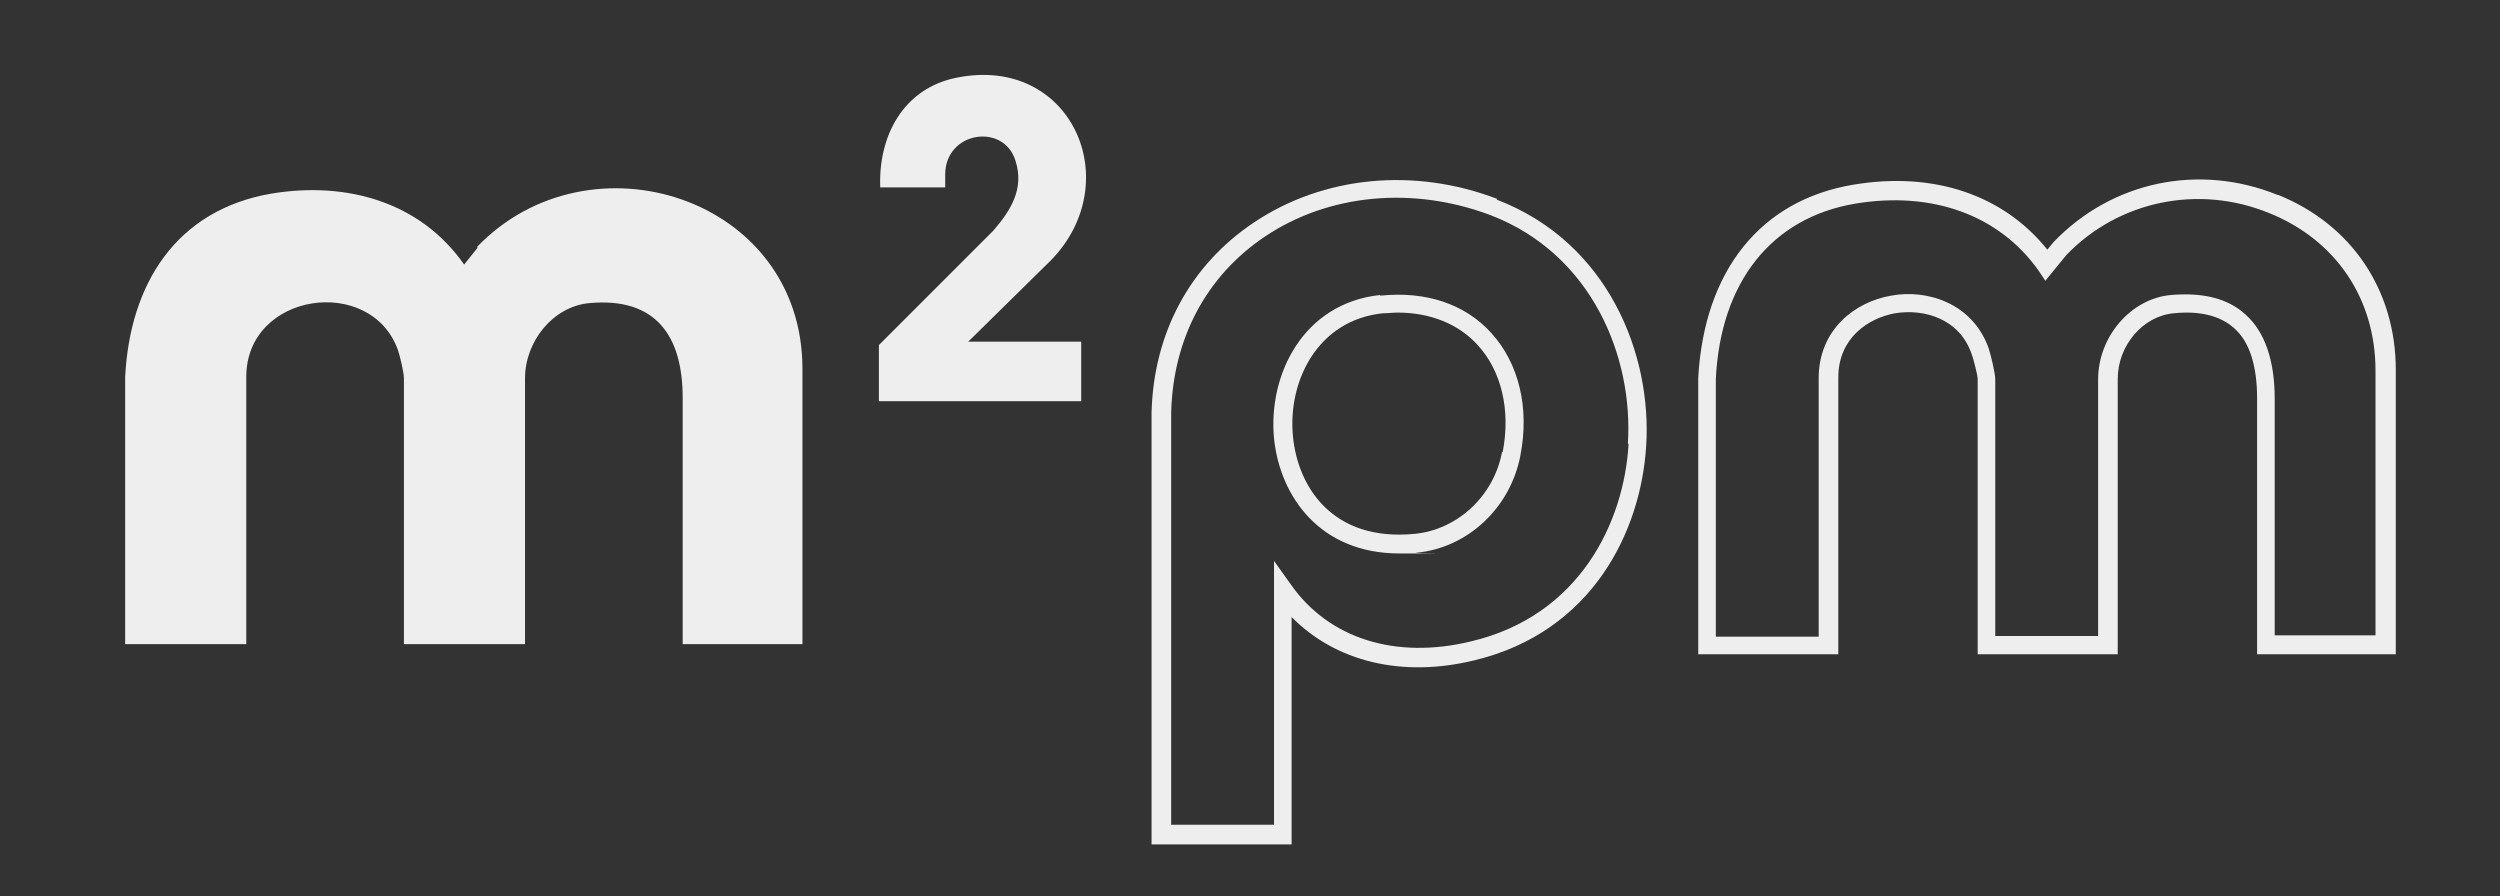
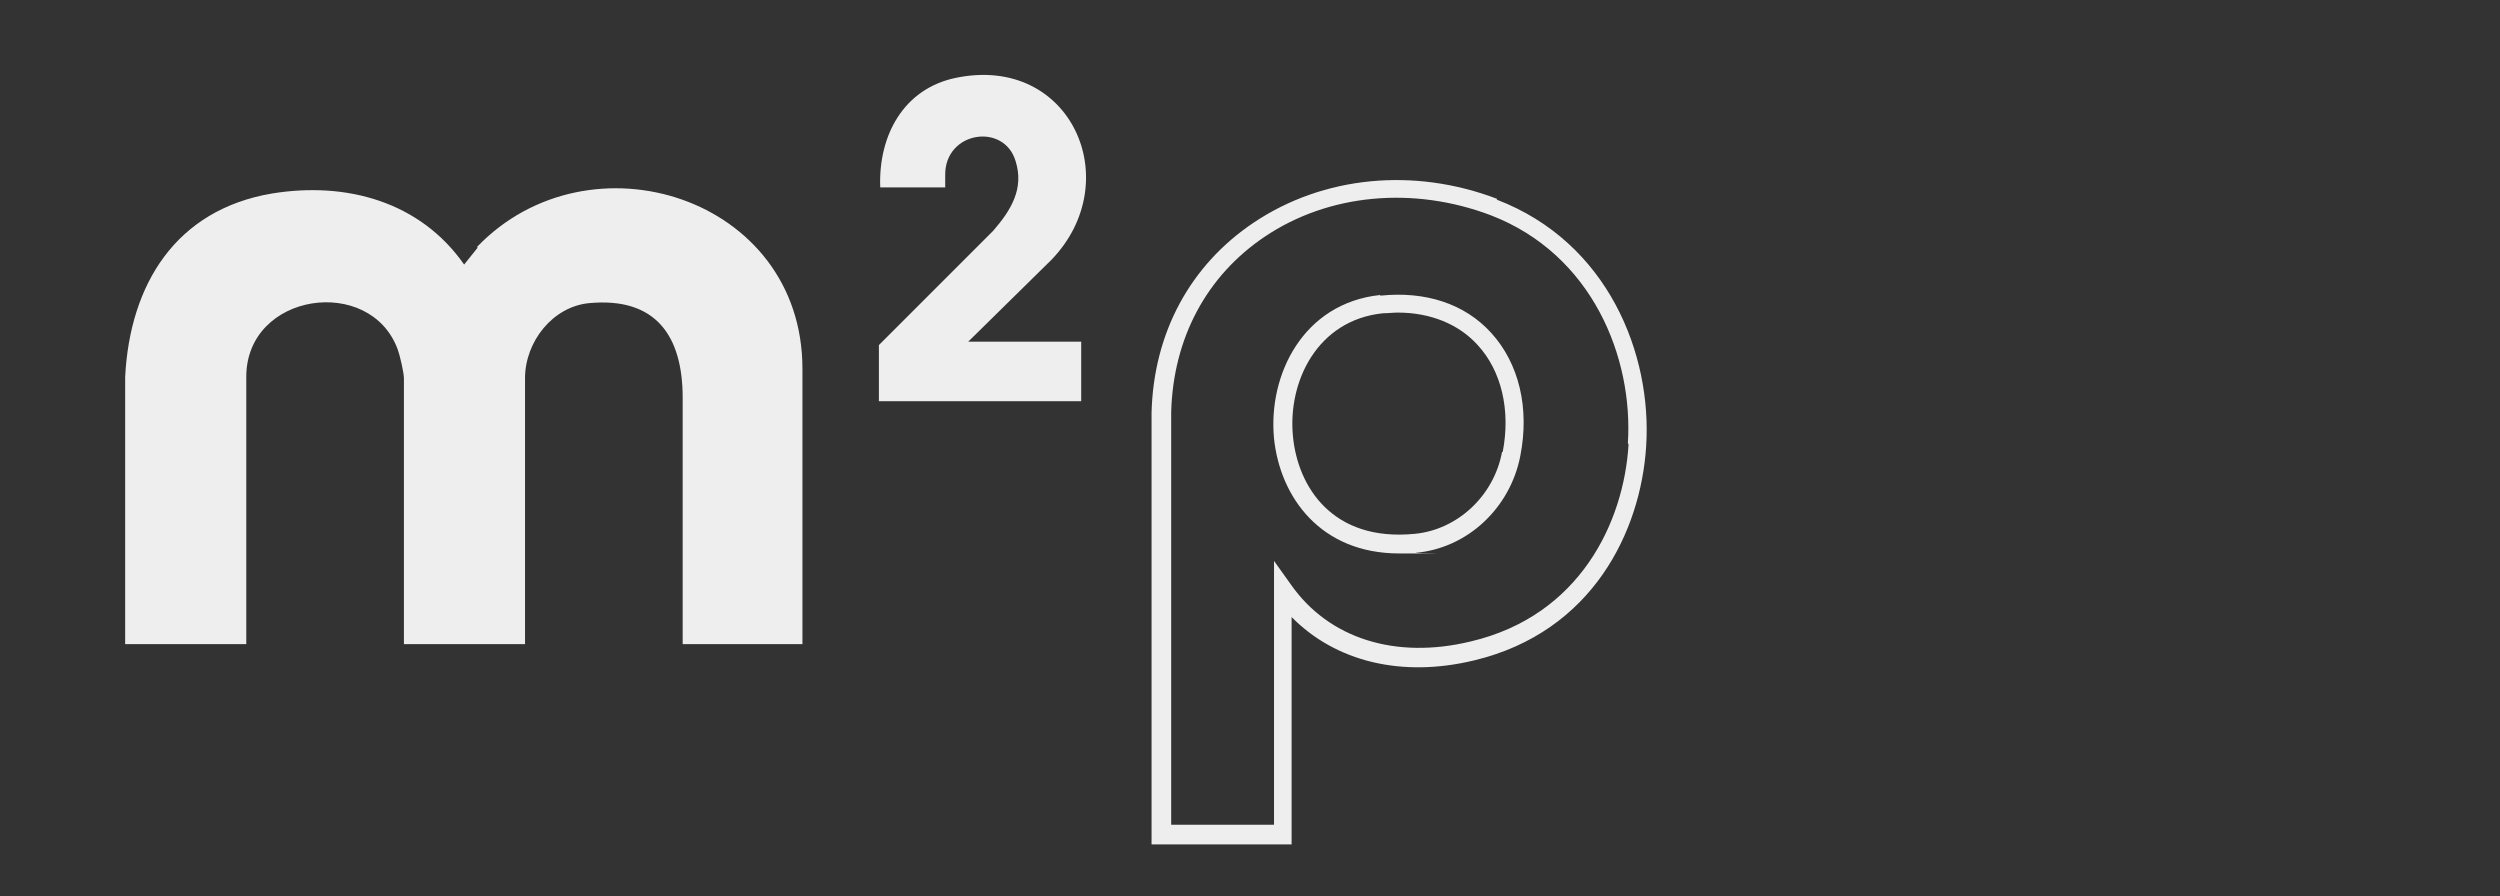
<svg xmlns="http://www.w3.org/2000/svg" id="Layer_1" version="1.1" viewBox="0 0 369.5 132.5">
  <rect x="0" y="0" width="369.5" height="132.5" fill="#333333" stroke="none" />
  <defs>
    <style>
      .st0 {
        fill: #efeeee;
      }
    </style>
  </defs>
  <path class="st0" d="M70.6,36.6l-2,2.5c-6.5-9.3-17.4-12.3-28.4-10.5-14.2,2.4-21,13.4-21.7,27.1v39.5h17.9v-39.5c0-12.5,18.4-15.1,22.4-4,.3.8.9,3.4.9,4.2v39.3h17.9v-39.3c0-5.4,4.1-10.6,9.5-11.1,9.8-.9,13.8,4.8,13.8,14v36.4s17.7,0,17.7,0v-40.7c0-25.4-31.5-35.3-48.1-18Z" />
  <g>
-     <path class="st0" d="M336.6,28.8c-11.6-4.7-24.5-2-33.1,7l-.9,1.1c-6.5-8.1-16.8-11.6-28.7-9.6-13.7,2.3-22,12.7-22.9,28.5v40.9h20.7v-40.9c0-5.9,4.5-8.8,8.4-9.5,4.3-.7,9.5.8,11.3,6,.3.8.9,3.2.9,3.7v40.7h20.7v-40.7c0-4.9,3.7-9.3,8.3-9.7,3.9-.4,6.9.4,8.9,2.2,2.3,2,3.4,5.6,3.4,10.4v37.8s20.5,0,20.5,0v-42c0-11.8-6.5-21.5-17.4-25.9ZM351.2,93.9h-15v-35c0-5.7-1.5-9.9-4.3-12.4-2.6-2.4-6.3-3.3-11-2.9-5.9.5-10.8,6.1-10.8,12.5v37.9h-15.2v-37.9c0-1-.7-3.8-1-4.7-2.4-6.6-9.1-8.7-14.4-7.7-5.3.9-10.7,5-10.7,12.2v38.2h-15.2v-38.1c.7-14.3,8.2-23.8,20.6-25.9,11.4-1.9,21.3,1.7,27.1,9.9l1,1.5,3.1-3.8c7.7-8,19.5-10.5,30-6.2,9.9,4,15.7,12.7,15.7,23.3v39.3Z" />
    <path class="st0" d="M204,43.6c-11.4,1.2-16.6,11.8-15.7,21.2.9,8.7,6.9,17,18.5,17s1.6,0,2.5-.1c7.6-.7,13.9-6.6,15.4-14.3,1.4-7.1-.2-13.7-4.3-18.2-3.9-4.3-9.7-6.2-16.4-5.5ZM222,66.8c-1.2,6.5-6.6,11.5-12.9,12.1-12.2,1.2-17.3-7-18-14.4-.8-8.1,3.6-17.2,13.3-18.2.8,0,1.5-.1,2.2-.1,4.8,0,9,1.7,11.8,4.8,3.5,3.8,4.9,9.6,3.7,15.8Z" />
    <path class="st0" d="M221.3,29.4c-12.3-4.7-25.7-3.4-36,3.5-9.4,6.3-14.8,16.3-15.1,28.1v63.8h20.7v-33.6c6.5,6.6,16.3,9,27,6.4,17.5-4.2,24.6-19.1,25.4-31.6.9-13.6-5.6-30.2-22.1-36.5ZM240.7,65.7c-.7,11.5-7.2,25.3-23.3,29.1-11.1,2.7-21-.4-26.6-8.4l-2.5-3.5v39h-15.2v-61c.3-10.9,5.2-20.1,13.8-25.9,9.5-6.4,22-7.5,33.4-3.2,15.1,5.8,21.1,21.1,20.3,33.7Z" />
  </g>
  <path class="st0" d="M141.3,11.5c-7.8,1.6-11.5,8.6-11.2,16.2h9.6v-1.9c0-6.4,8.7-7.7,10.4-2,1.3,4.1-.7,7.3-3.3,10.3l-16.9,16.9v8.3h29.9v-8.8h-16.7l12.3-12.1c11.2-11.6,2.9-30.4-14.1-26.9Z" />
</svg>